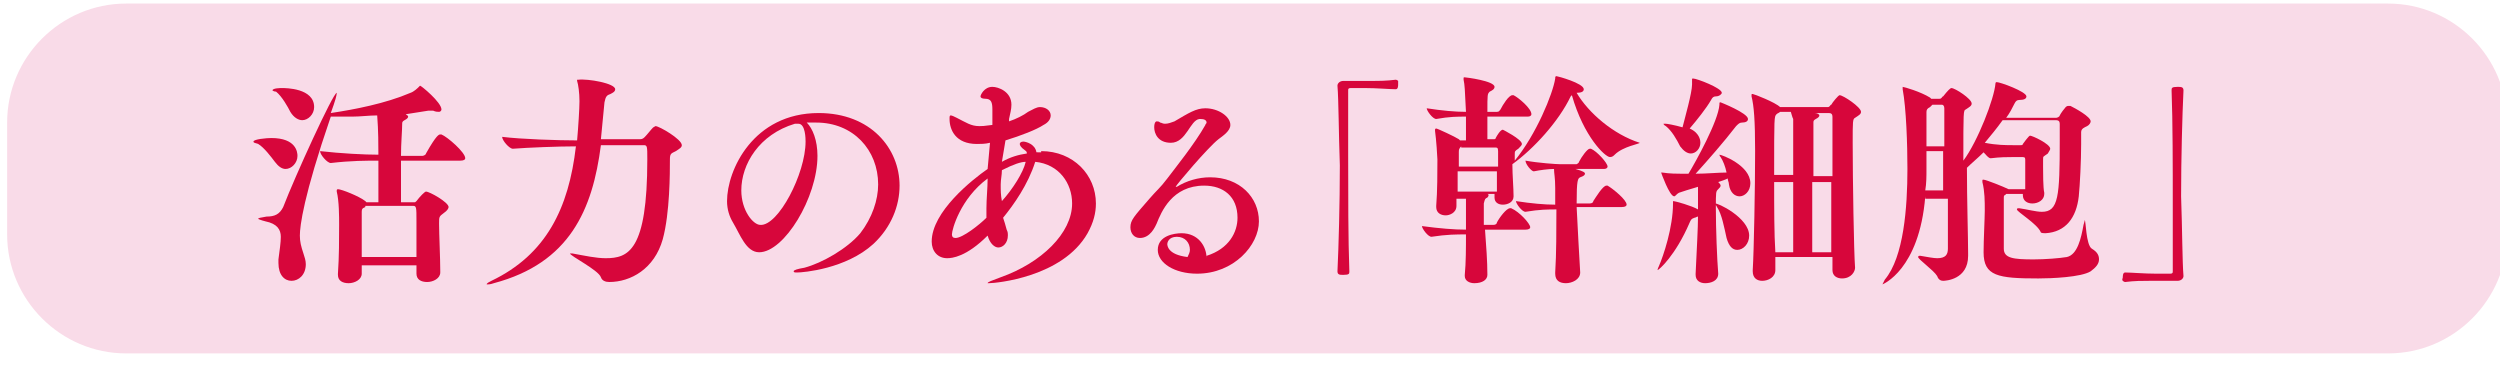
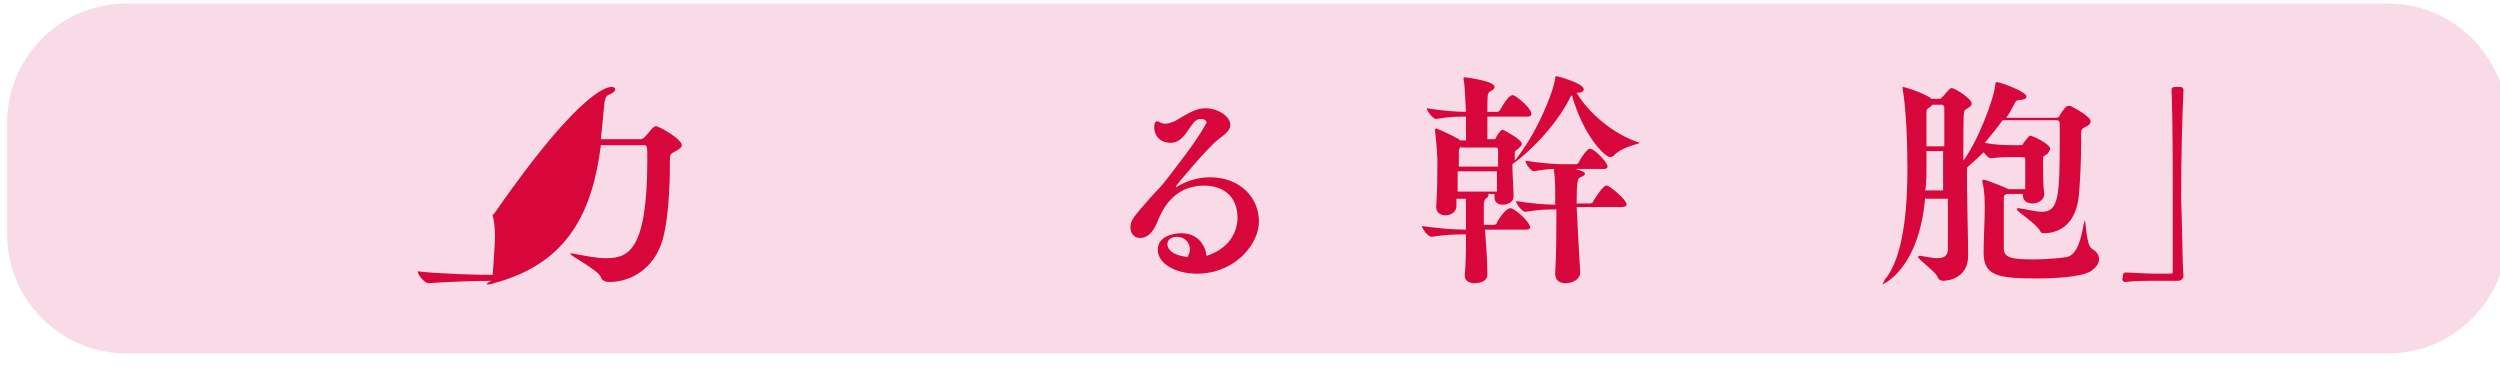
<svg xmlns="http://www.w3.org/2000/svg" version="1.1" id="レイヤー_1" x="0px" y="0px" width="210.1px" height="31.1px" viewBox="0 0 210.1 31.1" style="enable-background:new 0 0 210.1 31.1;" xml:space="preserve">
  <style type="text/css">
	.st0{fill:#F9DBE8;}
	.st1{fill:#D7063B;}
</style>
  <g>
    <path class="st0" d="M210.7,19.7c0,5.5-4.5,10-10,10H10.6c-5.5,0-10-4.5-10-10v-9.4c0-5.5,4.5-10,10-10h190.1c5.5,0,10,4.5,10,10   V19.7z" />
  </g>
  <g>
    <g>
-       <path class="st1" d="M21.3,11.9c0-0.2,1.1-0.3,1.5-0.3c2.1,0,2.2,1.2,2.2,1.5c0,0.6-0.5,1.1-1,1.1c-0.3,0-0.6-0.2-0.9-0.6    c-0.3-0.4-0.9-1.2-1.4-1.5C21.4,12,21.3,12,21.3,11.9z M28.3,7.8C28.3,7.8,28.3,7.8,28.3,7.8c0,0.2-0.1,0.6-0.5,1.7l0,0    c2-0.3,4.6-0.8,6.7-1.7c0.3-0.1,0.6-0.4,0.7-0.5c0,0,0.1-0.1,0.1-0.1c0.1,0,1.8,1.4,1.8,2c0,0.1-0.1,0.2-0.2,0.2    c-0.1,0-0.3,0-0.5-0.1c-0.1,0-0.2,0-0.2,0H36c-0.6,0.1-1.3,0.2-1.9,0.3c0.1,0.1,0.2,0.1,0.2,0.2c0,0.1-0.1,0.2-0.3,0.3    c-0.2,0.1-0.2,0.2-0.2,0.3c0,0.6-0.1,1.6-0.1,2.7h1.8c0.1,0,0.3-0.1,0.3-0.2c0.9-1.6,1.1-1.6,1.2-1.6c0,0,0.1,0,0.1,0    c0.5,0.2,2,1.5,2,2c0,0.1-0.1,0.2-0.4,0.2h-5c0,1.2,0,2.5,0,3.5h1.1c0.1,0,0.1,0,0.2-0.1c0.3-0.4,0.7-0.8,0.8-0.8    c0.3,0,1.9,0.9,1.9,1.3c0,0.1-0.1,0.3-0.4,0.5c-0.4,0.3-0.4,0.3-0.4,0.9c0,0.9,0.1,2.9,0.1,4v0.1c0,0.5-0.6,0.8-1.1,0.8    c-0.5,0-0.9-0.2-0.9-0.7v-0.7h-4.6v0.7c0,0.5-0.6,0.8-1.1,0.8c-0.5,0-0.9-0.2-0.9-0.7v-0.1c0.1-1.4,0.1-3,0.1-4.1    c0-0.7,0-2-0.2-2.8c0,0,0-0.1,0-0.1c0,0,0-0.1,0.1-0.1c0.3,0,1.8,0.6,2.3,1l0.1,0.1h1c0-0.1,0-0.5,0-3.5c-1,0-2.3,0-4,0.2h0    c-0.3,0-0.9-0.7-0.9-1c1.8,0.2,3.7,0.3,4.9,0.3c0-0.8,0-2-0.1-3.3c-0.7,0-1.4,0.1-2.1,0.1c-0.5,0-1.1,0-1.6,0h-0.2    c-2.3,6.7-2.6,9.2-2.6,10c0,0.5,0.1,0.9,0.3,1.5c0.1,0.3,0.2,0.6,0.2,0.9c0,0.9-0.6,1.4-1.2,1.4c-0.6,0-1.1-0.5-1.1-1.5    c0-0.1,0-0.2,0-0.3c0.1-0.8,0.2-1.4,0.2-1.9c0-0.6-0.3-1.1-1.3-1.3c-0.4-0.1-0.6-0.2-0.6-0.2c0-0.1,0.2-0.1,0.7-0.2    c0.7,0,1.1-0.2,1.4-0.8C24.8,14.8,28,7.8,28.3,7.8z M22.9,7.6c0-0.2,0.7-0.2,0.8-0.2c0.3,0,2.7,0,2.7,1.6c0,0.6-0.5,1.1-1,1.1    c-0.3,0-0.7-0.2-1-0.7c-0.2-0.4-0.7-1.3-1.2-1.7C23,7.7,22.9,7.6,22.9,7.6z M30.7,17.4l-0.2,0.1c-0.1,0.1-0.1,0.2-0.1,0.3    c0,0.6,0,1.3,0,2.1c0,0.6,0,1.2,0,1.7h4.6c0-1,0-2.1,0-3c0-1.2,0-1.3-0.3-1.3H30.7z" />
-       <path class="st1" d="M51.7,7.5c0,0.2-0.2,0.3-0.4,0.4C51,8,50.9,8.1,50.8,8.6c-0.1,1-0.2,2.1-0.3,3.1h3.3c0.2,0,0.3-0.1,0.4-0.2    c0.2-0.2,0.5-0.6,0.7-0.8c0.1,0,0.1-0.1,0.2-0.1c0.3,0,2.2,1.1,2.2,1.6c0,0.2-0.2,0.3-0.5,0.5c-0.4,0.2-0.5,0.2-0.5,0.7    c0,1.1,0,4.5-0.6,6.7c-0.7,2.5-2.7,3.6-4.5,3.6c-0.3,0-0.6-0.1-0.7-0.4c-0.2-0.6-2.6-1.8-2.6-2c0,0,0,0,0.1,0c0,0,0.1,0,0.1,0    c1.1,0.2,2,0.4,2.8,0.4c1.9,0,3.5-0.6,3.5-8.3c0-1.1,0-1.2-0.3-1.2h-3.6c-0.7,5.4-2.6,9.9-9,11.6c-0.3,0.1-0.4,0.1-0.5,0.1    c-0.1,0-0.1,0-0.1,0c0-0.1,0.2-0.2,0.4-0.3c4.6-2.2,6.5-6.1,7.1-11.3c-1.5,0-4,0.1-5.3,0.2h0c-0.3,0-0.9-0.7-0.9-1    c1.6,0.2,4.7,0.3,6.3,0.3c0.1-1.1,0.2-2.7,0.2-3.3c0-0.7-0.1-1.4-0.2-1.7c0,0,0-0.1,0-0.1c0,0,0,0,0.1,0C49.4,6.6,51.7,7,51.7,7.5    z" />
-       <path class="st1" d="M68.3,10.3c-0.2,0-0.4,0-0.5,0c0.5,0.5,0.9,1.5,0.9,2.8c0,3.5-2.8,8.1-4.9,8.1c-1.1,0-1.6-1.5-2.2-2.5    c-0.3-0.5-0.5-1.1-0.5-1.8c0-2.6,2.2-7.4,7.7-7.4c4.4,0,6.8,3,6.8,6.1c0,1.7-0.7,3.5-2.2,4.9c-2.3,2.1-5.9,2.4-6.4,2.4    c-0.2,0-0.3,0-0.3-0.1c0-0.1,0.3-0.2,0.9-0.3c1.5-0.4,3.6-1.6,4.7-2.9c1-1.3,1.5-2.8,1.5-4.1c0-2.9-2.1-5.2-5.2-5.2H68.3z     M67.7,11.9c0-0.2,0-1.5-0.6-1.5c0,0-0.1,0-0.1,0c-0.1,0-0.1,0-0.2,0c-3,0.9-4.5,3.4-4.5,5.6c0,1.7,1,2.9,1.6,2.9    C65.4,19,67.7,14.6,67.7,11.9z" />
-       <path class="st1" d="M87.5,12.7c2.7,0,4.6,2,4.6,4.4c0,0.8-0.2,1.6-0.7,2.5c-2.1,3.7-7.7,4.2-8.3,4.2c-0.1,0-0.1,0-0.1,0    c0-0.1,0.3-0.2,1.1-0.5c3.4-1.2,6-3.7,6-6.2c0-1.7-1.1-3.3-3.1-3.5c-0.6,1.9-1.8,3.6-2.7,4.7c0.1,0.3,0.2,0.6,0.3,1    c0.1,0.2,0.1,0.3,0.1,0.5c0,0.6-0.4,1-0.8,1c-0.3,0-0.7-0.3-0.9-1c-1.8,1.8-3,1.9-3.4,1.9c-0.8,0-1.3-0.6-1.3-1.4    c0-2.5,3.4-5.2,4.7-6.1l0.2-2.2c-0.4,0.1-0.8,0.1-1.1,0.1c-1.8,0-2.3-1.2-2.3-2.1c0-0.2,0-0.3,0.1-0.3c0.1,0,0.3,0.1,0.5,0.2    c0.8,0.4,1.2,0.7,1.9,0.7c0.2,0,0.4,0,1.1-0.1c0-0.2,0-0.5,0-0.7c0-0.2,0-0.4,0-0.6c0-0.6-0.1-0.9-0.6-0.9c-0.3,0-0.4-0.1-0.4-0.2    c0-0.1,0.3-0.8,1-0.8c0.5,0,1.6,0.4,1.6,1.5c0,0.4-0.1,0.7-0.2,1.2l0,0.2c0.6-0.2,1.2-0.5,1.6-0.8c0.4-0.2,0.7-0.4,1-0.4    c0.5,0,0.9,0.3,0.9,0.7c0,0.3-0.2,0.6-0.6,0.8c-0.6,0.4-1.9,0.9-3.2,1.3c-0.1,0.6-0.2,1.2-0.3,1.8c0.7-0.4,1.4-0.6,2.1-0.7    c0-0.2-0.1-0.2-0.2-0.3c-0.3-0.2-0.4-0.4-0.4-0.5c0-0.1,0.1-0.2,0.3-0.2c0.2,0,1,0.2,1.1,0.9H87.5z M82.9,17.5    c0-0.8,0.1-1.7,0.1-2.5c-2.3,1.7-3,4.3-3,4.7c0,0.2,0.1,0.3,0.3,0.3c0.6,0,2-1.1,2.6-1.7C82.9,18,82.9,17.7,82.9,17.5z M84.2,14.3    c0,0.4-0.1,0.8-0.1,1.2c0,0.5,0,0.9,0.1,1.4c0.9-1,1.8-2.4,2-3.3C85.8,13.6,85.2,13.8,84.2,14.3z" />
+       <path class="st1" d="M51.7,7.5c0,0.2-0.2,0.3-0.4,0.4C51,8,50.9,8.1,50.8,8.6c-0.1,1-0.2,2.1-0.3,3.1h3.3c0.2,0,0.3-0.1,0.4-0.2    c0.2-0.2,0.5-0.6,0.7-0.8c0.1,0,0.1-0.1,0.2-0.1c0.3,0,2.2,1.1,2.2,1.6c0,0.2-0.2,0.3-0.5,0.5c-0.4,0.2-0.5,0.2-0.5,0.7    c0,1.1,0,4.5-0.6,6.7c-0.7,2.5-2.7,3.6-4.5,3.6c-0.3,0-0.6-0.1-0.7-0.4c-0.2-0.6-2.6-1.8-2.6-2c0,0,0,0,0.1,0c0,0,0.1,0,0.1,0    c1.1,0.2,2,0.4,2.8,0.4c1.9,0,3.5-0.6,3.5-8.3c0-1.1,0-1.2-0.3-1.2h-3.6c-0.7,5.4-2.6,9.9-9,11.6c-0.3,0.1-0.4,0.1-0.5,0.1    c-0.1,0-0.1,0-0.1,0c0-0.1,0.2-0.2,0.4-0.3c-1.5,0-4,0.1-5.3,0.2h0c-0.3,0-0.9-0.7-0.9-1    c1.6,0.2,4.7,0.3,6.3,0.3c0.1-1.1,0.2-2.7,0.2-3.3c0-0.7-0.1-1.4-0.2-1.7c0,0,0-0.1,0-0.1c0,0,0,0,0.1,0C49.4,6.6,51.7,7,51.7,7.5    z" />
      <path class="st1" d="M101.4,21.5c1.9-0.6,2.6-2,2.6-3.2c0-1.8-1.2-2.7-2.8-2.7c-2.7,0-3.6,2.2-4,3.2C97.1,19,96.7,20,95.8,20    c-0.5,0-0.8-0.4-0.8-0.9c0-0.6,0.3-0.9,1.6-2.4c0.6-0.7,0.9-0.9,1.5-1.7c0.6-0.8,2.3-2.9,3.2-4.5c0-0.1,0.1-0.1,0.1-0.2    c0-0.2-0.2-0.3-0.5-0.3h-0.1c-0.8,0.1-1.1,2-2.4,2c-1.1,0-1.4-0.8-1.4-1.3c0-0.5,0.2-0.5,0.2-0.5c0.1,0,0.2,0,0.3,0.1    c0.1,0,0.2,0.1,0.4,0.1c0.3,0,0.5-0.1,0.8-0.2c1.2-0.7,1.8-1.1,2.6-1.1c1.1,0,2.1,0.7,2.1,1.4c0,0.5-0.6,0.9-1,1.2    c-0.9,0.7-3.6,3.9-3.6,4c0,0,0,0,0.1,0c0.8-0.5,1.8-0.8,2.8-0.8c2.5,0,4.1,1.7,4.1,3.7c0,2-2.1,4.4-5.2,4.4c-1.9,0-3.3-0.9-3.3-2    c0-1.2,1.4-1.4,2-1.4c1.4,0,2.1,1.1,2.1,2.1V21.5z M100,21c0-0.6-0.4-1.1-1.1-1.1c-0.7,0-0.8,0.5-0.8,0.6c0,0.1,0,0.9,1.7,1.1    C99.9,21.4,100,21.2,100,21z" />
-       <path class="st1" d="M112.4,7.2c0-0.2,0.2-0.4,0.5-0.4c0.9,0,1.6,0,2.3,0s1.3,0,2.1-0.1c0,0,0.1,0,0.2,0.1c0,0.1,0,0.2,0,0.3    c0,0.1,0,0.4-0.2,0.4c-0.5,0-1.6-0.1-2.6-0.1c-0.4,0-0.8,0-1.2,0c-0.2,0-0.2,0.1-0.2,0.2c0,1,0,3,0,5.4c0,3.3,0,7.2,0.1,9.8    c0,0.2,0,0.3-0.5,0.3c-0.3,0-0.5,0-0.5-0.3c0.1-2.1,0.2-5.7,0.2-8.9C112.5,11.1,112.5,8.4,112.4,7.2L112.4,7.2z" />
      <path class="st1" d="M125,23.1c0,0.4-0.4,0.7-1.1,0.7c-0.4,0-0.8-0.2-0.8-0.6v-0.1c0.1-1,0.1-2.3,0.1-3.4c-0.8,0-1.6,0-2.9,0.2h0    c-0.3,0-0.8-0.7-0.8-0.9c1.5,0.2,2.7,0.3,3.7,0.3c0-0.5,0-0.9,0-1.1c0-0.2,0-1,0-1.5h-0.8v0.6c0,0.6-0.6,0.8-0.9,0.8    c-0.4,0-0.8-0.2-0.8-0.7v-0.1c0.1-1.2,0.1-2.9,0.1-3.9c0-0.2-0.1-1.7-0.2-2.4c0,0,0-0.1,0-0.1c0,0,0-0.1,0.1-0.1    c0.1,0,1.6,0.7,1.9,0.9l0.1,0.1h0.5V9.8c-0.7,0-1.4,0-2.5,0.2h0c-0.3,0-0.8-0.7-0.8-0.9c1.3,0.2,2.4,0.3,3.3,0.3    c-0.1-2-0.1-2.2-0.2-2.7c0,0,0-0.1,0-0.1c0-0.1,0-0.1,0.1-0.1c0.1,0,2.5,0.3,2.5,0.8c0,0.2-0.2,0.3-0.4,0.4    C125,7.9,125,7.9,125,9.4h0.8c0.2,0,0.2-0.1,0.3-0.2c0.2-0.4,0.7-1.2,1-1.2c0,0,0.1,0,0.1,0c0.4,0.2,1.5,1.1,1.5,1.6    c0,0.1-0.1,0.2-0.3,0.2H125c0,0.7,0,1.4,0,1.9h0.5c0.1,0,0.2,0,0.2-0.1c0.1-0.2,0.4-0.7,0.6-0.7c0,0,1.6,0.8,1.6,1.2    c0,0.1-0.1,0.2-0.3,0.4c-0.3,0.2-0.3,0.2-0.3,0.5v0.5c1.8-2.2,3.2-5.6,3.4-6.9c0-0.1,0-0.2,0.1-0.2s2.3,0.6,2.3,1.1    c0,0.2-0.2,0.3-0.6,0.3c1,1.7,3.1,3.5,5.3,4.2c0,0,0,0,0,0c0,0.1-1.4,0.3-2.1,1c-0.1,0.1-0.2,0.2-0.4,0.2c-0.4,0-2.2-1.7-3.2-5.2    c0,0-0.1,0.1-0.1,0.1c-1,2.1-3.1,4.4-4.9,5.7c0,0.9,0.1,2,0.1,2.7v0c0,0.5-0.5,0.7-0.9,0.7c-0.4,0-0.7-0.2-0.7-0.6v-0.3h-0.6    c0.1,0,0.1,0.1,0.1,0.1c0,0,0,0.1-0.1,0.2c-0.2,0.1-0.2,0.1-0.3,0.5c0,0.5,0,1.1,0,1.8h0.8c0.2,0,0.3-0.1,0.3-0.2    c0.2-0.4,0.8-1.2,1.1-1.2c0,0,0.1,0,0.1,0c0.7,0.3,1.6,1.3,1.6,1.6c0,0.1-0.1,0.2-0.4,0.2h-3.4C124.9,20.7,125,21.9,125,23.1    L125,23.1z M122.8,12.3c-0.2,0.2-0.2,0.3-0.2,0.5c0,0.4,0,0.8,0,1.2h3.3c0-0.5,0-0.9,0-1.3c0-0.3-0.1-0.3-0.2-0.3H122.8z     M122.5,14.4v1.7h3.3c0-0.5,0-1.1,0-1.7H122.5z M132.8,22.9c0,0.6-0.7,0.9-1.2,0.9c-0.5,0-0.9-0.2-0.9-0.8v-0.1    c0.1-1.5,0.1-3.7,0.1-5.3c-0.7,0-1.4,0-2.6,0.2h0c-0.3,0-0.8-0.7-0.8-0.9c1.3,0.2,2.4,0.3,3.3,0.3c0-0.6,0-1.1,0-1.4    c0-0.9-0.1-1.2-0.1-1.6c-0.5,0-1.2,0.1-1.7,0.2h0c-0.2,0-0.7-0.6-0.7-0.9c1.1,0.2,2.6,0.3,2.9,0.3h1.4c0,0,0.2-0.1,0.2-0.2    c0.2-0.4,0.7-1.1,0.9-1.1c0,0,0.1,0,0.1,0c0.5,0.2,1.4,1.2,1.4,1.5c0,0.1-0.1,0.2-0.3,0.2h-2.4c0.7,0.2,0.8,0.3,0.8,0.4    c0,0.1-0.1,0.2-0.4,0.3c-0.2,0.1-0.3,0.2-0.3,2.2h1.1c0.2,0,0.3-0.1,0.3-0.2c0.2-0.3,0.8-1.3,1.1-1.3c0,0,0.1,0,0.1,0    c0.5,0.3,1.6,1.2,1.6,1.6c0,0.1-0.1,0.2-0.4,0.2h-3.8C132.6,19.3,132.7,21.3,132.8,22.9L132.8,22.9z" />
-       <path class="st1" d="M144.6,15.6c0,0.1-0.1,0.2-0.2,0.3c-0.2,0.2-0.2,0.2-0.2,1.6c0,1.7,0.1,4.3,0.2,5.5v0c0,0.6-0.6,0.8-1.1,0.8    c-0.4,0-0.8-0.2-0.8-0.7v-0.1c0.1-2.1,0.2-3.9,0.2-4.8c-0.1,0-0.2,0.1-0.3,0.1c-0.3,0.1-0.3,0.2-0.4,0.4c-1.2,2.8-2.6,4-2.7,4    c0,0,0,0,0,0c0,0,0-0.1,0.1-0.3c0.4-0.9,1.2-3.3,1.2-5.3c0-0.2,0-0.2,0-0.2c0.2,0,1.6,0.4,2.1,0.7l0,0c0-1.6,0-1.8,0-1.9    c-0.7,0.2-1.3,0.4-1.6,0.5c-0.2,0.1-0.3,0.3-0.4,0.3c-0.4,0-1.1-2-1.1-2c0,0,0,0,0,0c0,0,0.1,0,0.1,0c0.6,0.1,1.3,0.1,1.6,0.1h0.6    c0.6-1,2.5-4.4,2.6-5.8c0-0.2,0-0.2,0.1-0.2c0,0,2.3,0.9,2.3,1.4c0,0.2-0.2,0.3-0.5,0.3c-0.2,0-0.3,0.1-0.5,0.3    c-1,1.3-2.4,2.9-3.4,4c0.9,0,1.9-0.1,2.6-0.1c-0.1-0.5-0.3-1-0.5-1.3c-0.1-0.1-0.1-0.2-0.1-0.2c0,0,0,0,0,0c0.2,0,2.6,0.9,2.6,2.4    c0,0.7-0.5,1.1-0.9,1.1c-0.4,0-0.8-0.3-0.9-1c0-0.2-0.1-0.3-0.1-0.5c-0.2,0.1-0.5,0.2-0.8,0.3C144.5,15.4,144.6,15.5,144.6,15.6z     M141.4,10.7c0.2-0.8,0.8-2.9,0.8-3.6c0-0.1,0-0.2,0-0.2V6.7c0-0.1,0-0.1,0.1-0.1c0.3,0,2.4,0.8,2.4,1.2c0,0.1-0.2,0.3-0.5,0.3    c-0.2,0-0.3,0.1-0.4,0.3c-0.4,0.7-1.2,1.7-1.8,2.4c0.9,0.4,0.9,1.1,0.9,1.2c0,0.5-0.4,0.9-0.8,0.9c-0.3,0-0.6-0.2-0.9-0.6    c-0.3-0.6-0.7-1.3-1.2-1.7c-0.2-0.1-0.2-0.2-0.2-0.2c0,0,0.1,0,0.2,0C140.1,10.4,140.7,10.5,141.4,10.7z M147,19.8    c0,0.7-0.5,1.2-1,1.2c-0.4,0-0.7-0.3-0.9-1c-0.2-0.9-0.4-2-0.8-2.6c-0.1-0.2-0.2-0.3-0.2-0.3c0,0,0,0,0,0    C144.3,17,147,18.3,147,19.8z M149.6,9h4c0.2,0,0.2-0.2,0.3-0.2c0.1-0.2,0.6-0.8,0.7-0.8c0.3,0,1.8,1,1.8,1.4    c0,0.2-0.2,0.3-0.5,0.5c-0.2,0.1-0.2,0.3-0.2,2.1c0,3.1,0.1,9.2,0.2,10.5v0c0,0.3-0.3,0.9-1.1,0.9c-0.4,0-0.8-0.2-0.8-0.7v-1.1    h-4.8c0,0.5,0,0.8,0,1.1v0c0,0.6-0.6,0.9-1.1,0.9c-0.4,0-0.8-0.2-0.8-0.8v-0.1c0.1-1.6,0.2-7,0.2-10c0-2.6-0.1-3.8-0.3-4.6    c0-0.1,0-0.1,0-0.1c0-0.1,0-0.1,0.1-0.1C147.4,7.9,149.2,8.6,149.6,9z M150.5,9.4h-0.9c-0.1,0.1-0.2,0.1-0.3,0.2    c-0.2,0.2-0.2,0.2-0.2,5.1h1.6c0-2.3,0-4.5,0-4.7C150.6,9.8,150.6,9.7,150.5,9.4z M150.7,15.3h-1.6c0,2.1,0,4.4,0.1,5.9h1.5V15.3z     M152.9,9.7c0,0.1-0.1,0.2-0.3,0.3c-0.2,0.1-0.2,0.2-0.2,0.3c0,0.1,0,2.2,0,4.5h1.6c0-2.3,0-4.3,0-5c0-0.2-0.1-0.3-0.3-0.3h-1.2    C152.7,9.5,152.9,9.6,152.9,9.7z M152.3,21.2h1.6c0-1.6,0-3.8,0-5.9h-1.6V21.2z" />
      <path class="st1" d="M161.8,16.5c-0.5,6.2-3.6,7.4-3.6,7.4c0,0,0,0,0,0s0.1-0.2,0.2-0.4c1.6-1.9,1.9-6.1,1.9-9.3    c0-2.1-0.1-5.1-0.4-6.7c0-0.1,0-0.2,0-0.2c0,0,0,0,0,0c0.1,0,1.5,0.4,2.3,0.9l0.1,0.1h0.7c0.2,0,0.2-0.2,0.3-0.2    c0.4-0.5,0.6-0.7,0.7-0.7c0.3,0,1.7,0.9,1.7,1.3c0,0.2-0.2,0.3-0.5,0.5c-0.2,0.1-0.2,0.1-0.2,4.3c1.2-1.6,2.6-5.2,2.7-6.5    c0-0.1,0.1-0.1,0.1-0.1c0.3,0,2.5,0.8,2.5,1.2c0,0.2-0.2,0.3-0.6,0.3c-0.2,0-0.3,0.1-0.4,0.3c-0.2,0.4-0.4,0.8-0.7,1.2h4.2    c0.1,0,0.3-0.1,0.3-0.2c0.1-0.2,0.4-0.6,0.5-0.7c0,0,0.1-0.1,0.2-0.1c0.1,0,0.1,0,0.2,0c0.4,0.2,1.7,0.9,1.7,1.3    c0,0.1-0.1,0.3-0.3,0.4c-0.2,0.1-0.5,0.2-0.5,0.5v0c0,0.2,0,0.6,0,1c0,1.4-0.1,3.4-0.2,4.4c-0.2,1.8-1.1,3-2.8,3.1    c-0.1,0-0.4,0-0.4-0.1c-0.3-0.7-2-1.7-2-1.9c0,0,0-0.1,0.1-0.1c0,0,0.1,0,0.1,0c0.7,0.1,1.4,0.3,1.9,0.3c1.4,0,1.5-1.3,1.5-6    c0-0.6,0-1.1,0-1.4c0-0.2-0.1-0.3-0.3-0.3h-4.5c-0.5,0.7-1,1.3-1.5,1.9c1,0.2,1.8,0.2,2.4,0.2h0.6c0.1,0,0.2,0,0.2-0.1    c0,0,0.5-0.7,0.6-0.7c0.2,0,1.7,0.7,1.7,1.1c0,0.1-0.1,0.2-0.2,0.4c-0.4,0.3-0.4,0.2-0.4,0.5V14c0,0.5,0,1.8,0.1,2.2v0.1    c0,0.5-0.5,0.8-1,0.8c-0.4,0-0.8-0.2-0.8-0.7v-0.1h-1.4l-0.1,0.1c-0.1,0-0.1,0.1-0.1,0.3c0,0.2,0,0.6,0,4.2c0,0.8,0.8,0.9,2.5,0.9    c1,0,2.2-0.1,2.8-0.2c0.9-0.2,1.2-1.6,1.4-2.7c0.1-0.3,0.1-0.4,0.1-0.4c0.1,0,0.1,2.1,0.6,2.4s0.6,0.6,0.6,0.9    c0,0.4-0.3,0.7-0.7,1c-0.8,0.5-3.3,0.6-4.4,0.6c-3.4,0-4.6-0.2-4.6-2.2c0-1,0.1-2.9,0.1-3.5c0-0.8,0-1.6-0.2-2.4    c0-0.1,0-0.1,0-0.1c0-0.1,0-0.1,0.1-0.1c0.2,0,1.7,0.6,2.1,0.8l0.1,0h1.3c0-0.6,0-1.6,0-2.2v-0.3c0-0.2-0.1-0.2-0.3-0.2h-0.7    c-0.5,0-1.1,0-1.9,0.1c-0.2,0-0.4-0.3-0.6-0.5c-0.5,0.5-1,0.9-1.4,1.3c0,2.7,0.1,5.9,0.1,7.2v0.2c0,2-1.9,2.1-2.1,2.1    c-0.2,0-0.4-0.1-0.5-0.4c-0.3-0.5-1.6-1.4-1.6-1.6c0,0,0-0.1,0.1-0.1c0,0,0.1,0,0.1,0c0.6,0.1,1.1,0.2,1.4,0.2    c0.7,0,0.9-0.3,0.9-0.8c0-1.1,0-2.6,0-4.2H161.8z M163.4,12.3c0-1.4,0-2.6,0-3.2c0-0.2-0.1-0.3-0.2-0.3h-0.8l-0.2,0.2    c-0.2,0.1-0.3,0.2-0.3,0.4v0.4c0,0.8,0,1.6,0,2.5H163.4z M161.9,12.7c0,0.5,0,1,0,1.5c0,0.6,0,1.2-0.1,1.8h1.5v-3.3H161.9z" />
      <path class="st1" d="M183.5,23.2c0,0.2-0.2,0.4-0.5,0.4c-0.9,0-1.6,0-2.3,0s-1.3,0-2.1,0.1c0,0-0.1,0-0.2-0.1s0-0.2,0-0.3    c0-0.1,0-0.4,0.2-0.4c0.5,0,1.6,0.1,2.6,0.1c0.4,0,0.8,0,1.2,0c0.2,0,0.2-0.1,0.2-0.2c0-1,0-3,0-5.4c0-3.3,0-7.2-0.1-9.8    c0-0.2,0-0.3,0.5-0.3c0.3,0,0.5,0,0.5,0.3c-0.1,2.1-0.2,5.7-0.2,8.9C183.4,19.3,183.4,22,183.5,23.2L183.5,23.2z" />
    </g>
  </g>
</svg>